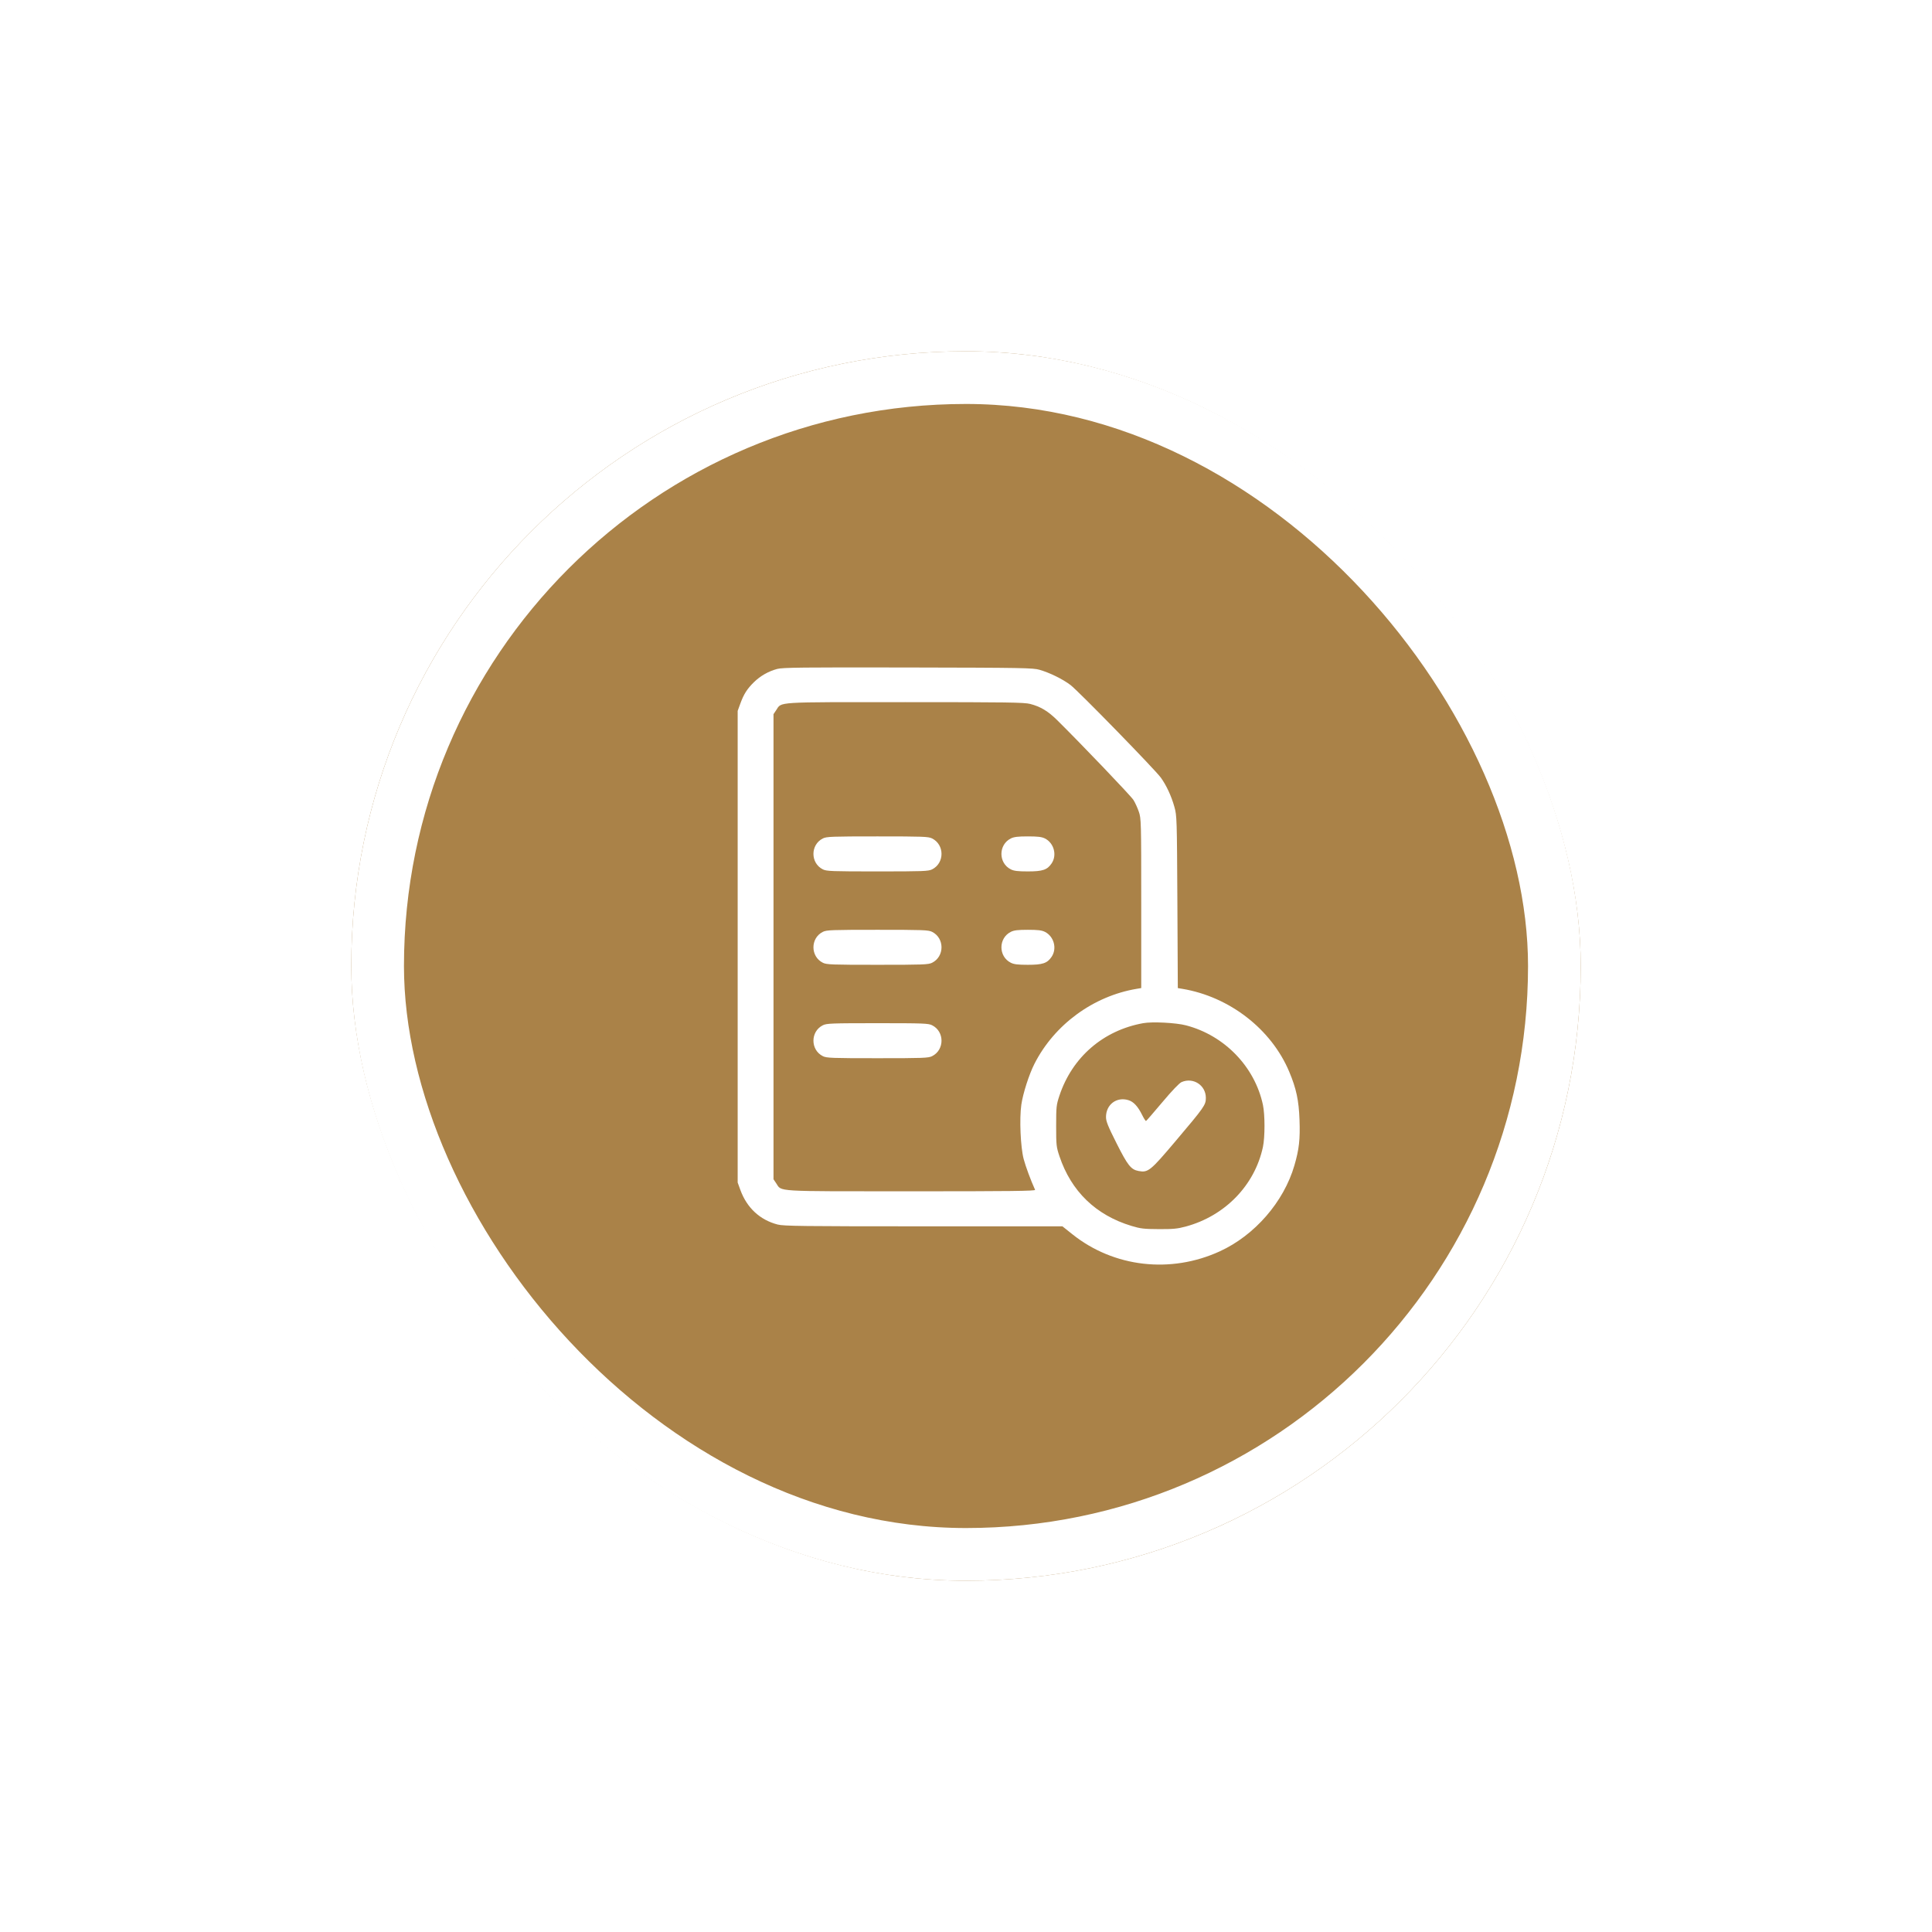
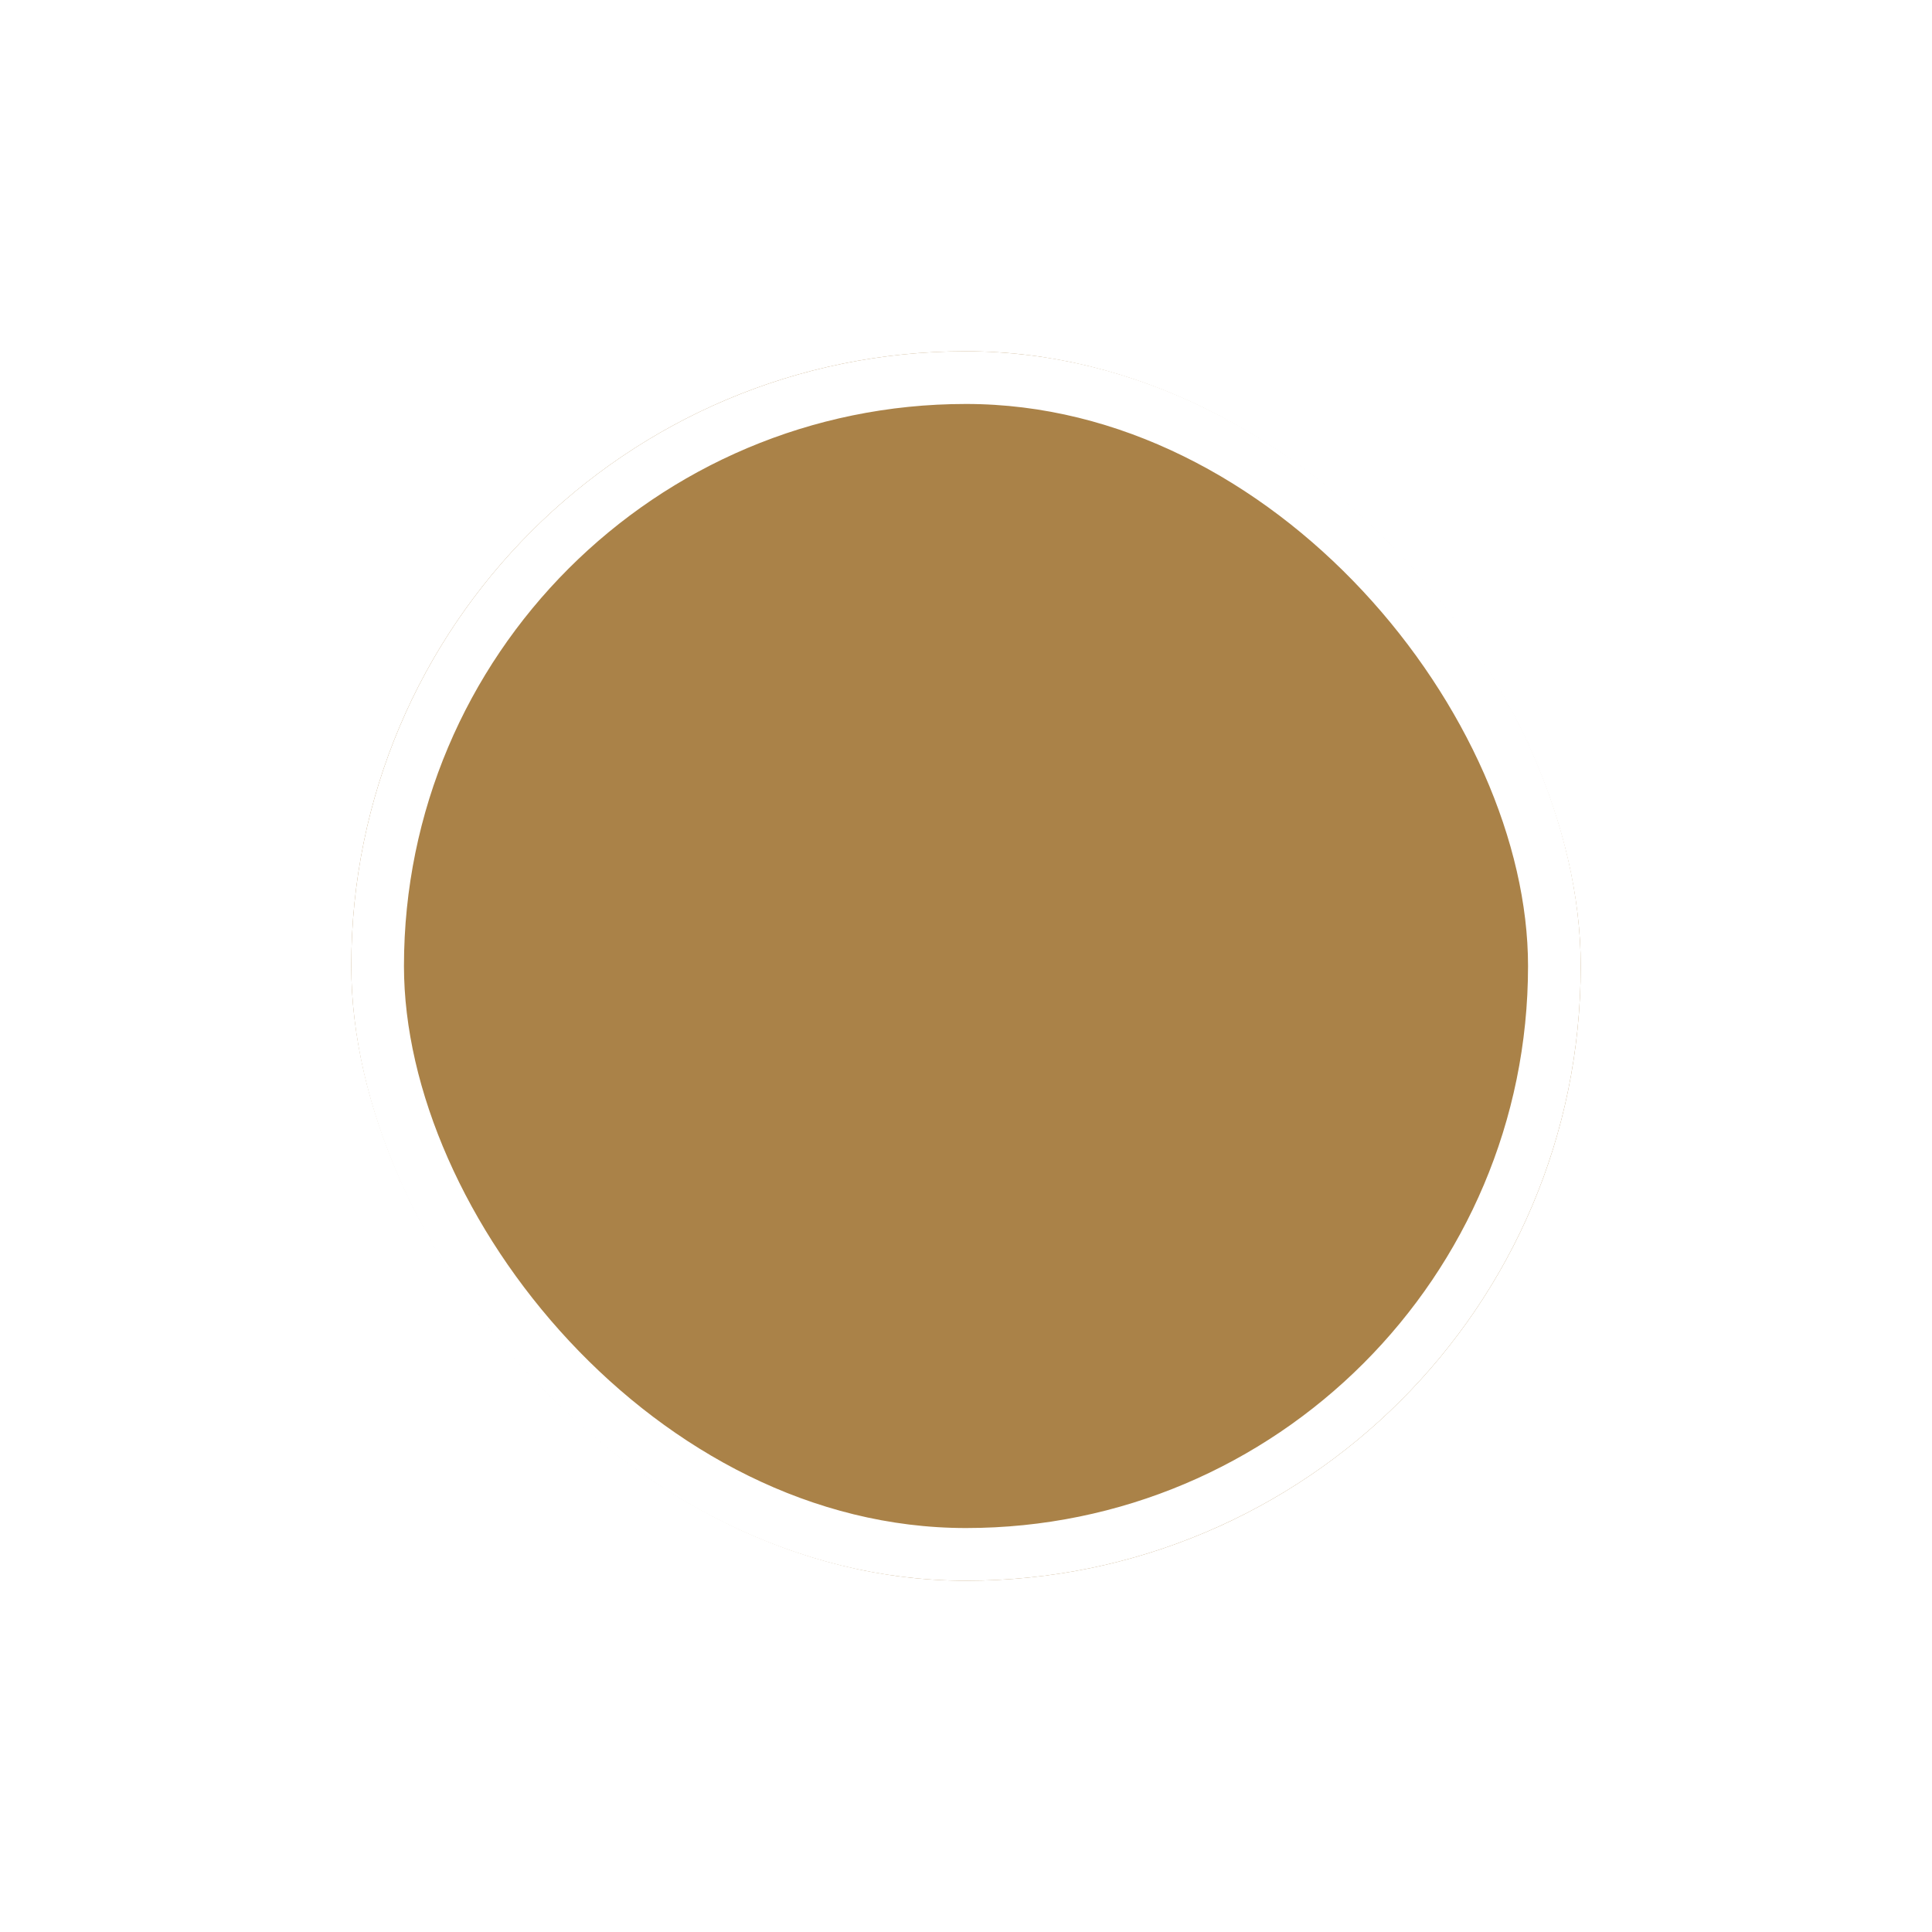
<svg xmlns="http://www.w3.org/2000/svg" width="110" height="110" viewBox="0 0 110 110" fill="none">
  <g filter="url(#filter0_d_32_519)">
    <rect x="20" y="20" width="70" height="70" rx="35" fill="#AA8248" />
    <rect x="21.5" y="21.5" width="67" height="67" rx="33.5" stroke="white" stroke-width="3" />
  </g>
-   <path fill-rule="evenodd" clip-rule="evenodd" d="M44.248 38.087C43.748 38.222 43.294 38.481 42.928 38.839C42.538 39.221 42.347 39.521 42.153 40.055L42 40.475V53.902V67.329L42.153 67.75C42.523 68.768 43.268 69.459 44.277 69.72C44.62 69.808 45.69 69.822 52.58 69.822H60.49L61.06 70.276C63.417 72.156 66.651 72.529 69.451 71.245C71.439 70.334 73.094 68.429 73.697 66.357C73.966 65.435 74.029 64.869 73.989 63.758C73.949 62.653 73.805 61.977 73.404 61.022C72.387 58.594 69.997 56.743 67.306 56.298L67.06 56.258L67.035 51.358C67.01 46.578 67.006 46.445 66.865 45.94C66.695 45.33 66.413 44.721 66.096 44.279C65.77 43.825 61.412 39.356 60.952 39.004C60.514 38.67 59.783 38.309 59.191 38.136C58.82 38.027 58.257 38.017 51.699 38.004C45.651 37.992 44.556 38.004 44.248 38.087ZM58.654 40.079C59.243 40.231 59.673 40.49 60.196 41.007C61.579 42.375 64.382 45.307 64.531 45.543C64.627 45.693 64.766 45.997 64.841 46.218C64.973 46.608 64.977 46.766 64.977 51.438V56.256L64.727 56.298C62.249 56.711 60.03 58.337 58.896 60.571C58.589 61.176 58.243 62.255 58.15 62.899C58.035 63.697 58.105 65.318 58.284 65.993C58.396 66.416 58.686 67.199 58.934 67.745C58.964 67.811 57.531 67.828 51.89 67.828C43.99 67.827 44.521 67.859 44.192 67.369L44.04 67.143V53.902V40.661L44.192 40.435C44.521 39.947 44.032 39.977 51.535 39.977C57.361 39.977 58.313 39.991 58.654 40.079ZM46.851 47.737C46.135 48.095 46.135 49.141 46.851 49.499C47.062 49.604 47.355 49.615 49.96 49.615C52.565 49.615 52.858 49.604 53.069 49.499C53.785 49.141 53.785 48.095 53.069 47.737C52.858 47.632 52.565 47.621 49.96 47.621C47.355 47.621 47.062 47.632 46.851 47.737ZM57.554 47.737C56.838 48.095 56.838 49.141 57.554 49.499C57.733 49.588 57.955 49.615 58.522 49.615C59.366 49.615 59.627 49.526 59.876 49.157C60.194 48.683 60.007 47.995 59.491 47.737C59.311 47.648 59.089 47.621 58.522 47.621C57.955 47.621 57.733 47.648 57.554 47.737ZM46.851 53.055C46.135 53.412 46.135 54.459 46.851 54.816C47.062 54.921 47.355 54.932 49.96 54.932C52.565 54.932 52.858 54.921 53.069 54.816C53.785 54.459 53.785 53.412 53.069 53.055C52.858 52.95 52.565 52.939 49.96 52.939C47.355 52.939 47.062 52.95 46.851 53.055ZM57.554 53.055C56.838 53.412 56.838 54.459 57.554 54.816C57.733 54.906 57.955 54.932 58.522 54.932C59.366 54.932 59.627 54.844 59.876 54.474C60.194 54.001 60.007 53.313 59.491 53.055C59.311 52.965 59.089 52.939 58.522 52.939C57.955 52.939 57.733 52.965 57.554 53.055ZM67.525 58.379C69.716 58.949 71.442 60.734 71.906 62.907C72.025 63.465 72.025 64.746 71.906 65.303C71.441 67.485 69.746 69.232 67.508 69.835C67.043 69.961 66.789 69.985 65.981 69.981C65.129 69.977 64.939 69.955 64.423 69.799C62.393 69.186 60.99 67.829 60.322 65.834C60.143 65.3 60.133 65.204 60.133 64.105C60.133 63.008 60.144 62.91 60.321 62.377C61.049 60.191 62.812 58.666 65.088 58.255C65.608 58.161 66.951 58.229 67.525 58.379ZM46.851 58.373C46.135 58.73 46.135 59.776 46.851 60.134C47.062 60.239 47.355 60.25 49.96 60.25C52.565 60.25 52.858 60.239 53.069 60.134C53.785 59.776 53.785 58.73 53.069 58.373C52.858 58.267 52.565 58.256 49.96 58.256C47.355 58.256 47.062 58.267 46.851 58.373ZM67.275 61.609C67.144 61.666 66.735 62.093 66.18 62.753C65.694 63.332 65.275 63.814 65.251 63.824C65.227 63.833 65.128 63.683 65.033 63.489C64.787 62.992 64.54 62.724 64.243 62.636C63.57 62.435 62.971 62.89 62.971 63.6C62.971 63.844 63.082 64.12 63.571 65.092C64.21 66.36 64.393 66.591 64.826 66.672C65.368 66.773 65.497 66.669 66.933 64.969C68.578 63.024 68.656 62.912 68.656 62.508C68.656 61.789 67.939 61.322 67.275 61.609Z" fill="white" />
  <defs>
    <filter id="filter0_d_32_519" x="0" y="0" width="110" height="110" filterUnits="userSpaceOnUse" color-interpolation-filters="sRGB">
      <feFlood flood-opacity="0" result="BackgroundImageFix" />
      <feColorMatrix in="SourceAlpha" type="matrix" values="0 0 0 0 0 0 0 0 0 0 0 0 0 0 0 0 0 0 127 0" result="hardAlpha" />
      <feOffset />
      <feGaussianBlur stdDeviation="10" />
      <feComposite in2="hardAlpha" operator="out" />
      <feColorMatrix type="matrix" values="0 0 0 0 0 0 0 0 0 0 0 0 0 0 0 0 0 0 0.15 0" />
      <feBlend mode="normal" in2="BackgroundImageFix" result="effect1_dropShadow_32_519" />
      <feBlend mode="normal" in="SourceGraphic" in2="effect1_dropShadow_32_519" result="shape" />
    </filter>
  </defs>
</svg>